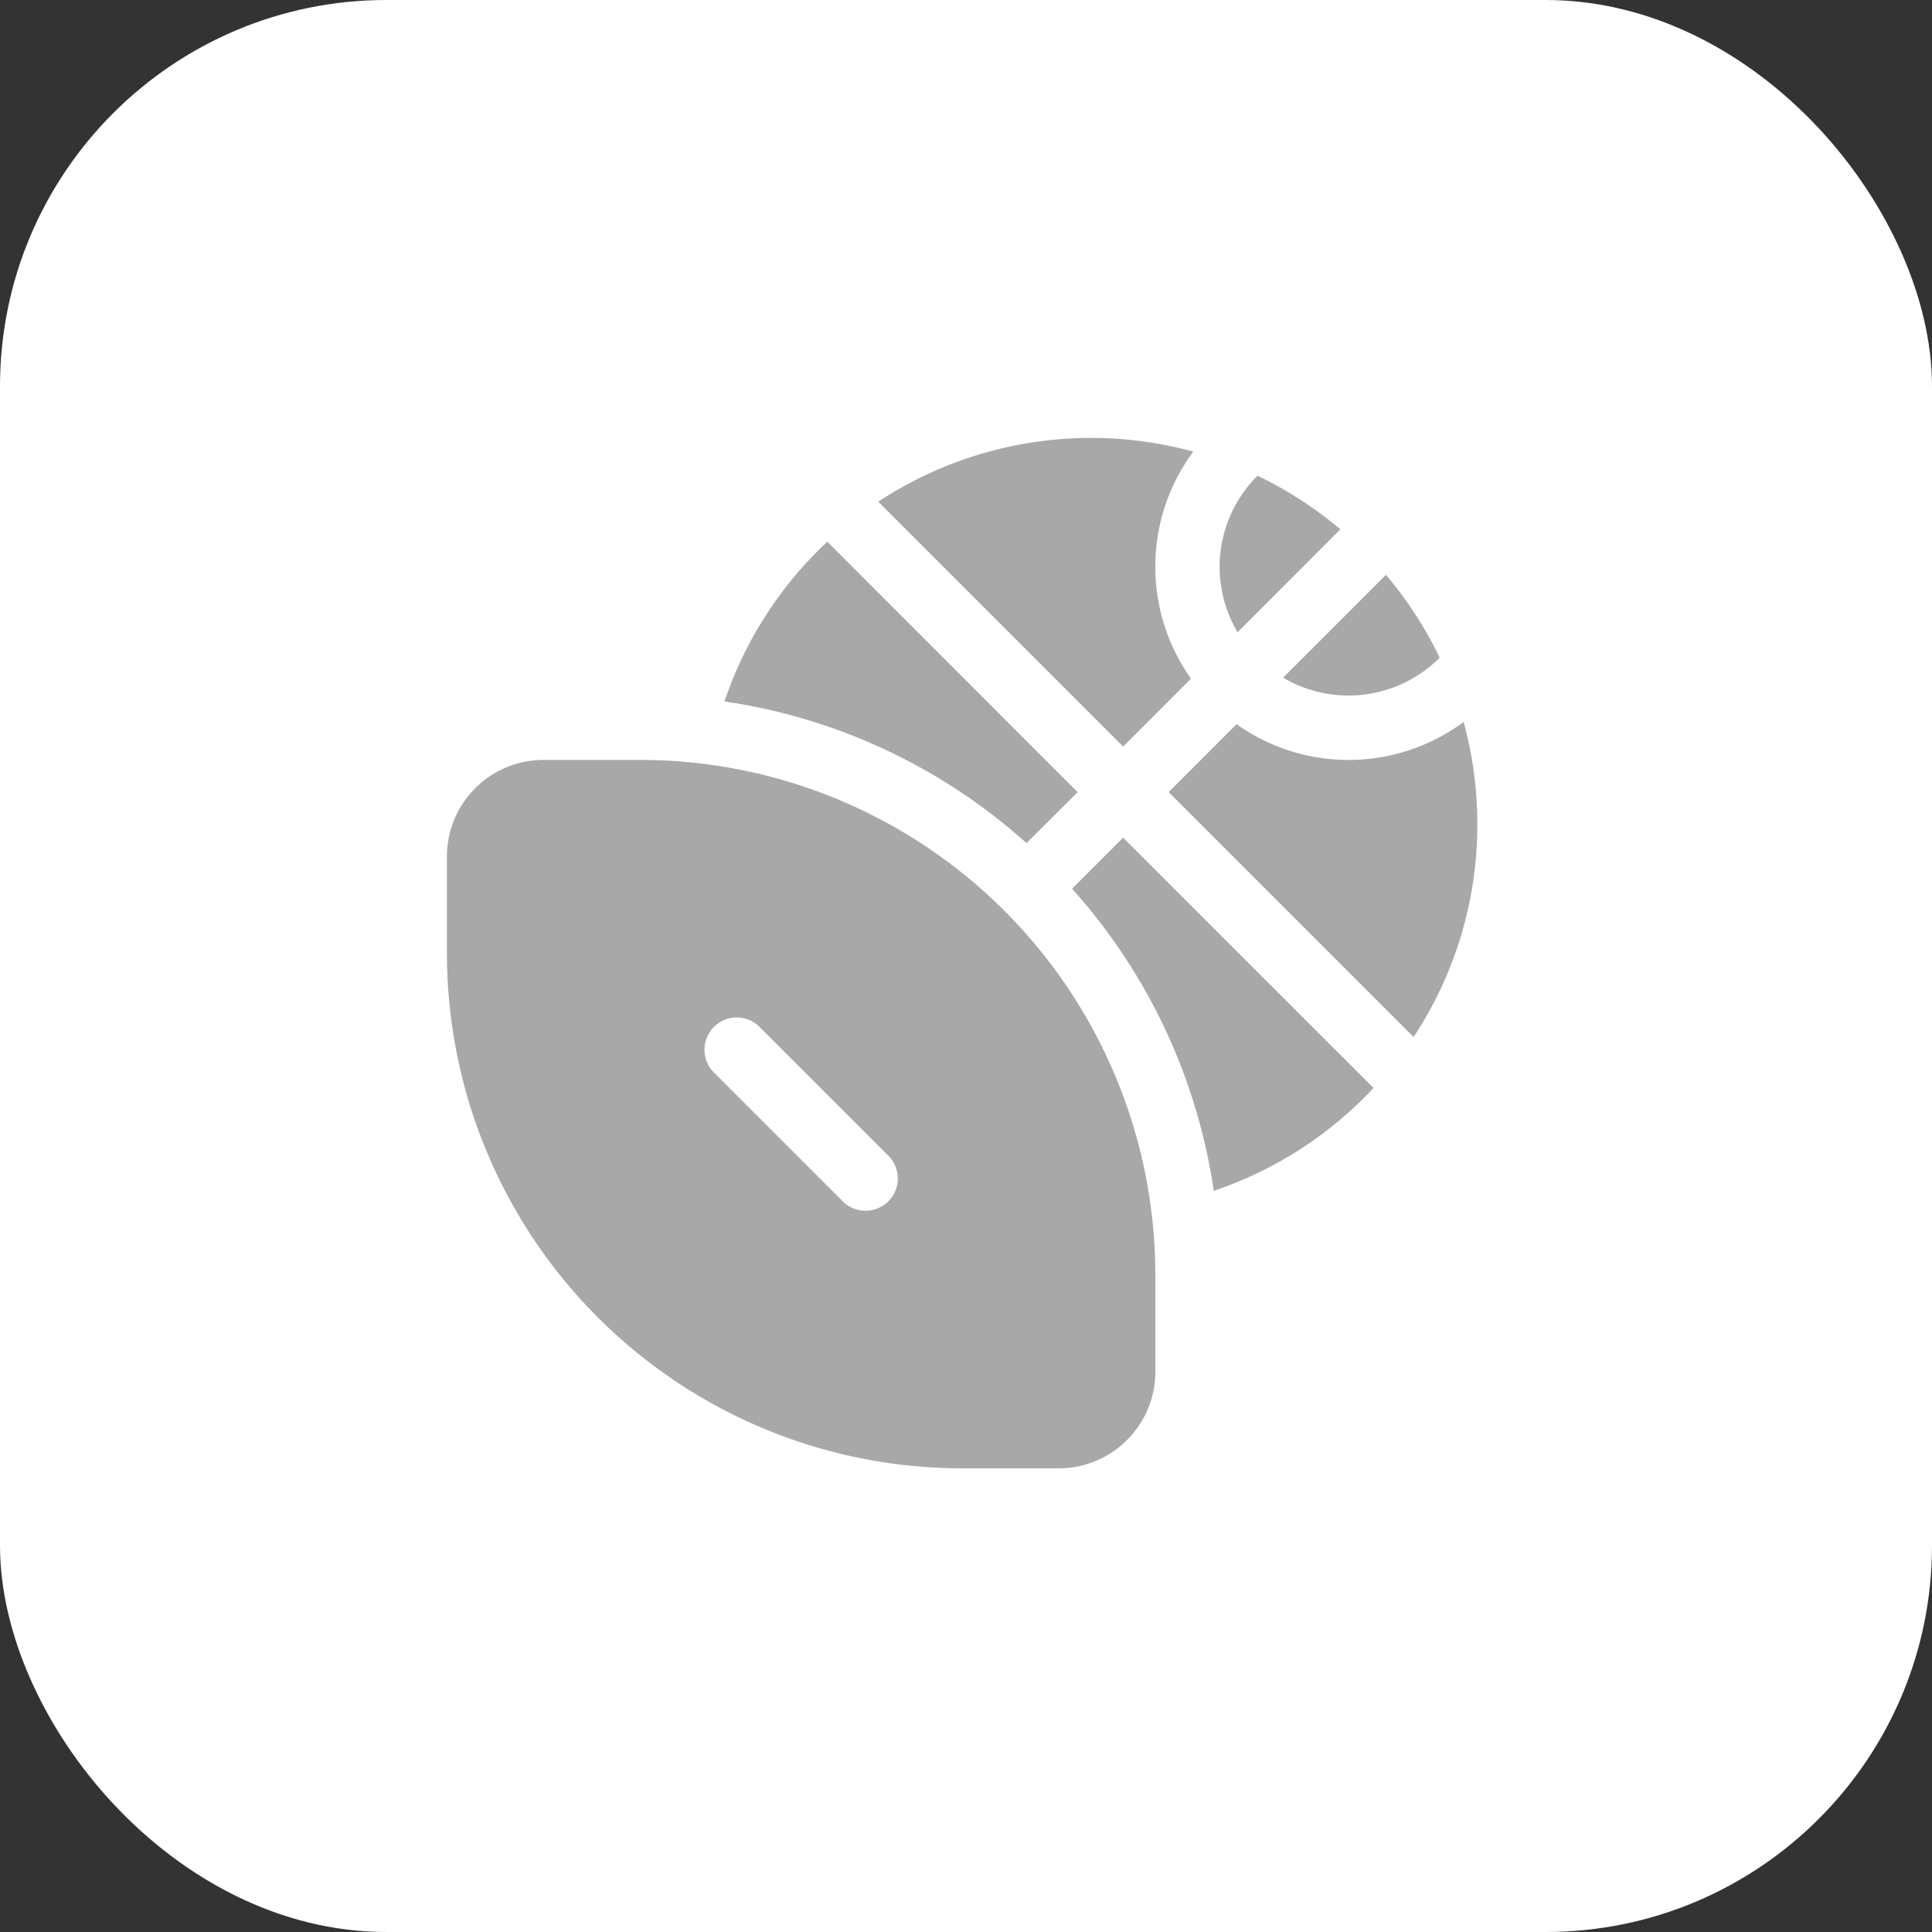
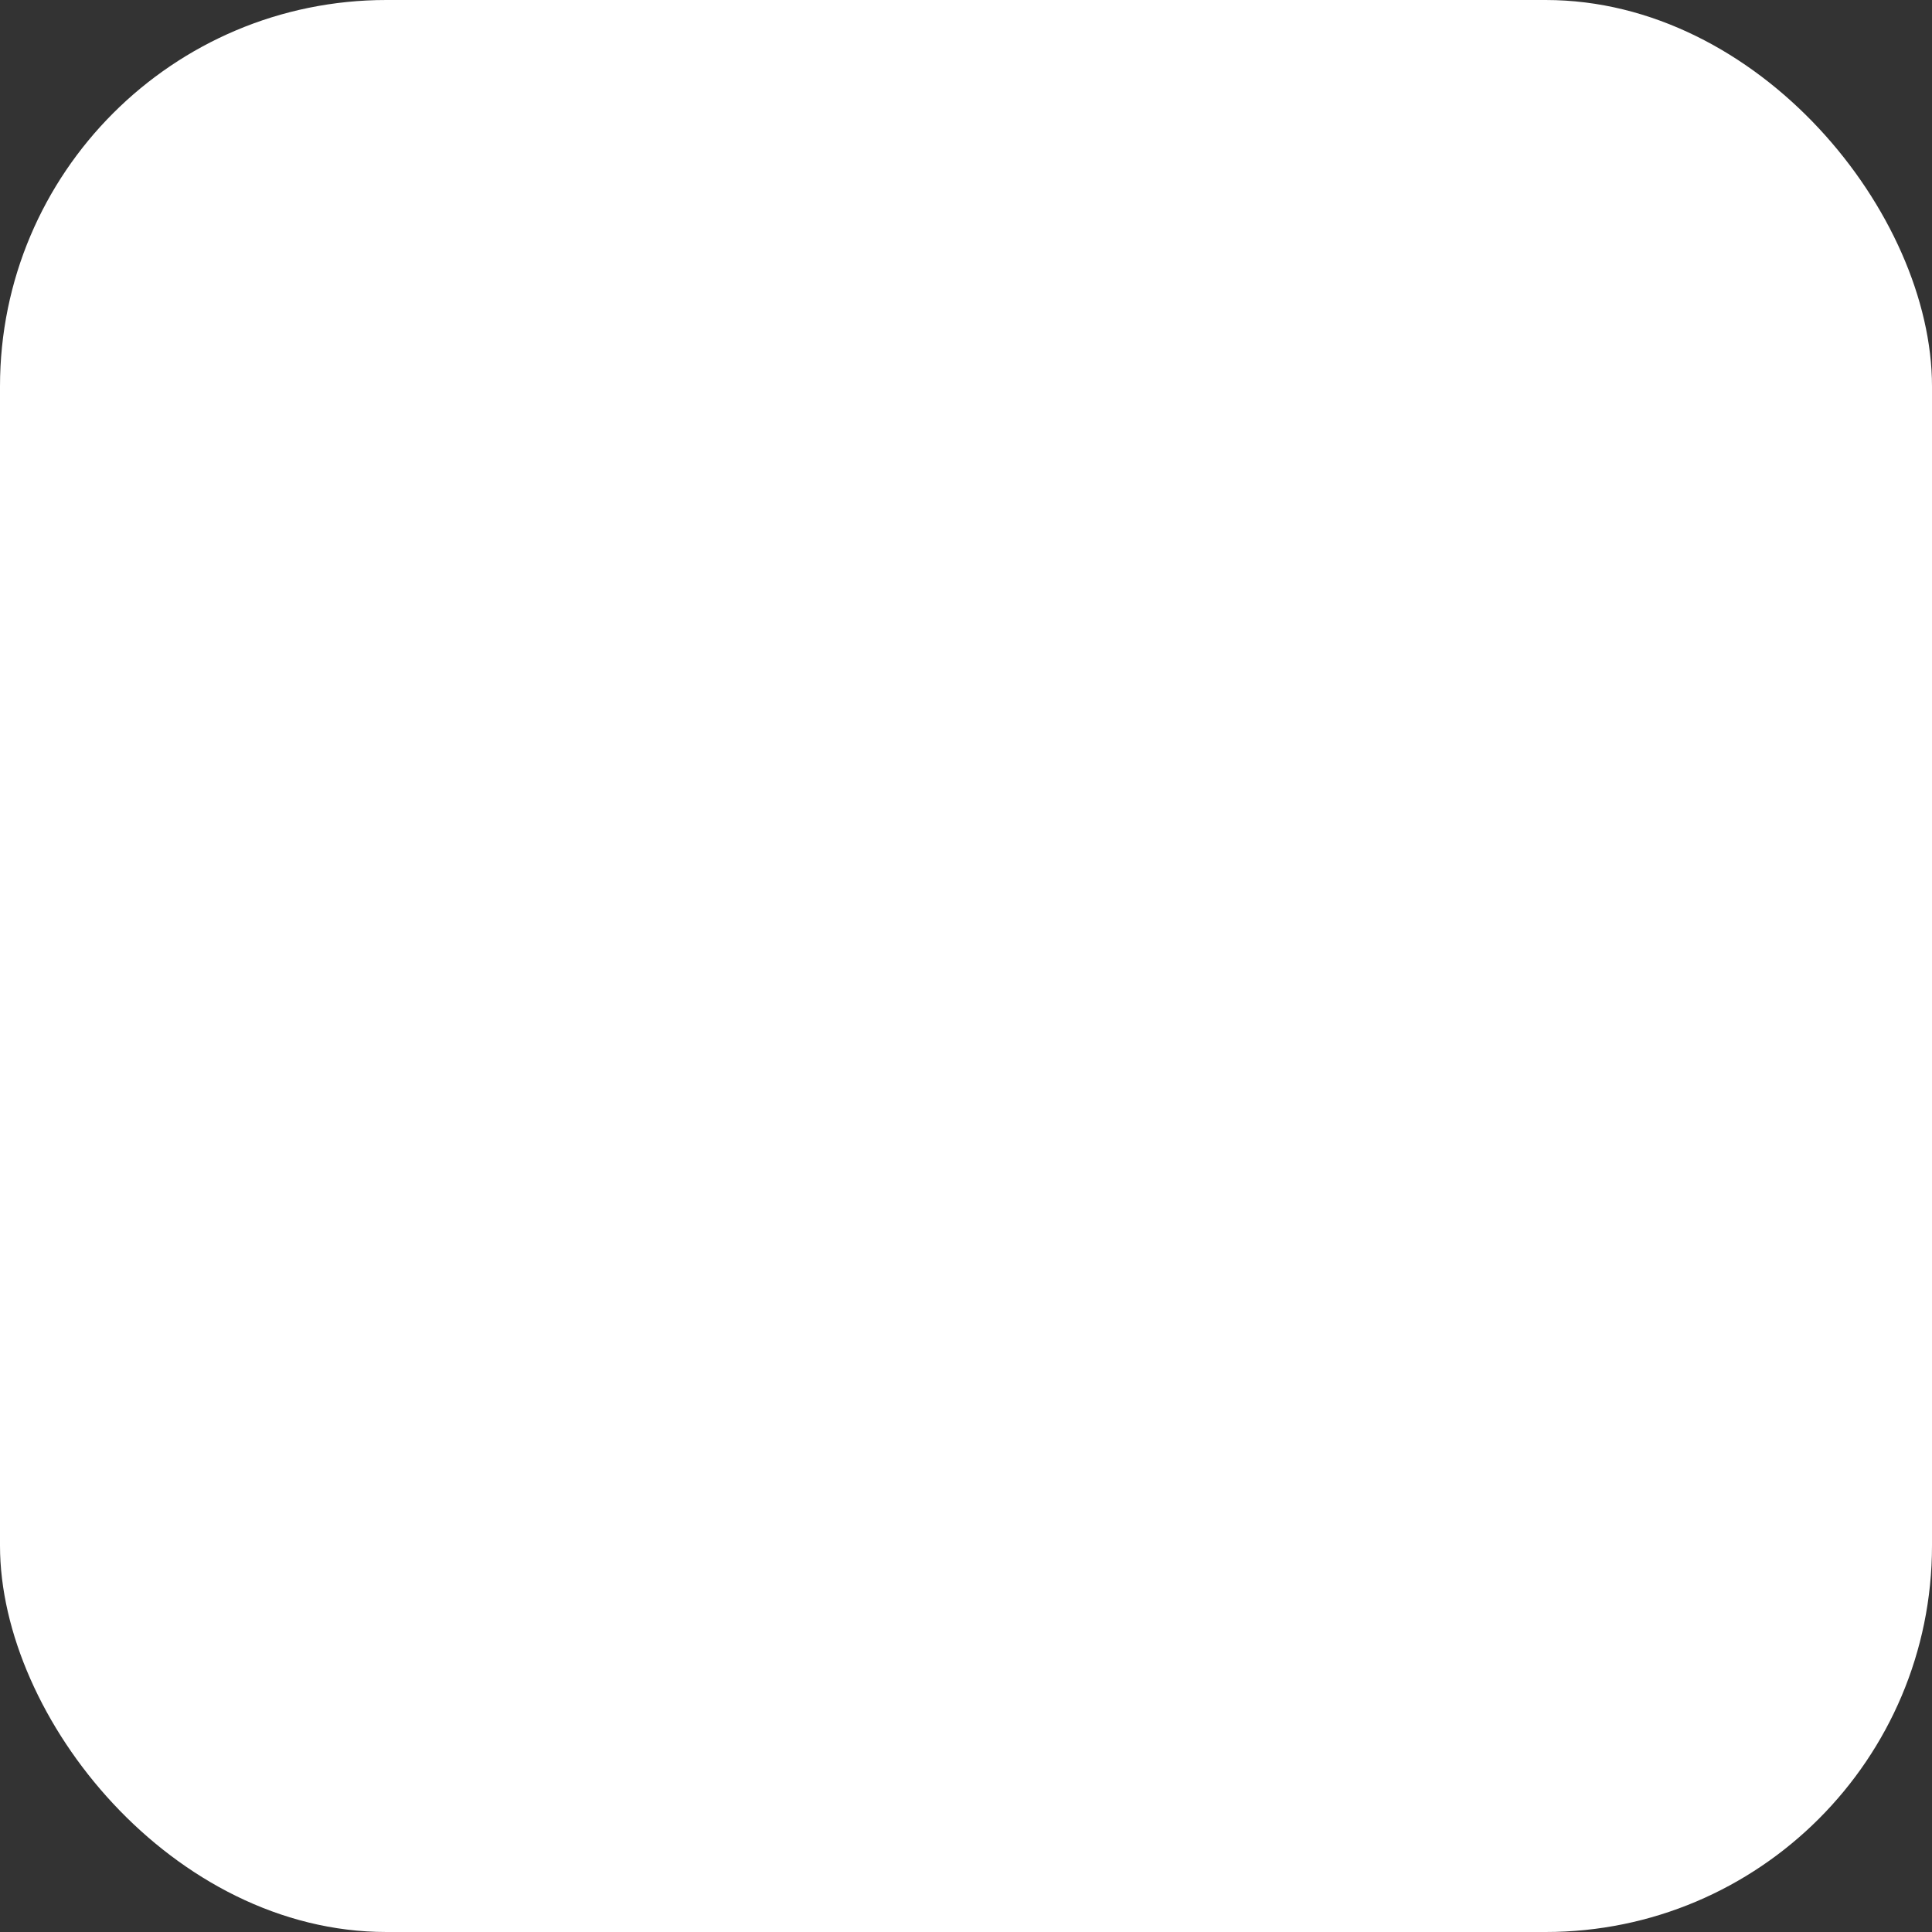
<svg xmlns="http://www.w3.org/2000/svg" width="60" height="60" viewBox="0 0 60 60">
  <rect x="0" y="0" width="60" height="60" fill="#333333" stroke="none" />
  <g id="Ico_Sport" transform="translate(-83 -2084)">
    <rect id="Rettangolo_44" data-name="Rettangolo 44" width="60" height="60" rx="12" transform="translate(83 2084)" fill="#fff" />
-     <path id="Icon_fluent-sport-filled" data-name="Icon fluent-sport-filled" d="M32.762,7.852a12.056,12.056,0,0,1,1.668,2.574,4,4,0,0,1-4.862.62ZM31.348,6.436l-3.194,3.2a3.988,3.988,0,0,1,.62-4.862,12.126,12.126,0,0,1,2.574,1.666ZM35.6,15.6a12,12,0,0,0-.426-3.18,6,6,0,0,1-7.052.07L26.014,14.6l7.606,7.606A11.963,11.963,0,0,0,35.6,15.6Zm-10-8a5.967,5.967,0,0,1,1.18-3.574A12.032,12.032,0,0,0,16.994,5.58L24.6,13.186l2.108-2.11A5.974,5.974,0,0,1,25.6,7.6Zm-2.586,10a17.934,17.934,0,0,1,4.4,9.382,12.008,12.008,0,0,0,4.962-3.194L24.6,16.014,23.014,17.6Zm.172-3L21.6,16.184a17.934,17.934,0,0,0-9.38-4.4,12.008,12.008,0,0,1,3.194-4.96L23.186,14.6ZM6.6,13.6a3,3,0,0,0-3,3v3a16,16,0,0,0,16,16h3a3,3,0,0,0,3-3v-3a16,16,0,0,0-16-16Zm5.292,8.292a1,1,0,0,1,1.416,0l4,4a1,1,0,0,1-1.416,1.416l-4-4a1,1,0,0,1,0-1.416Z" transform="translate(93.28 2094)" fill="#a8a8a8" />
  </g>
</svg>